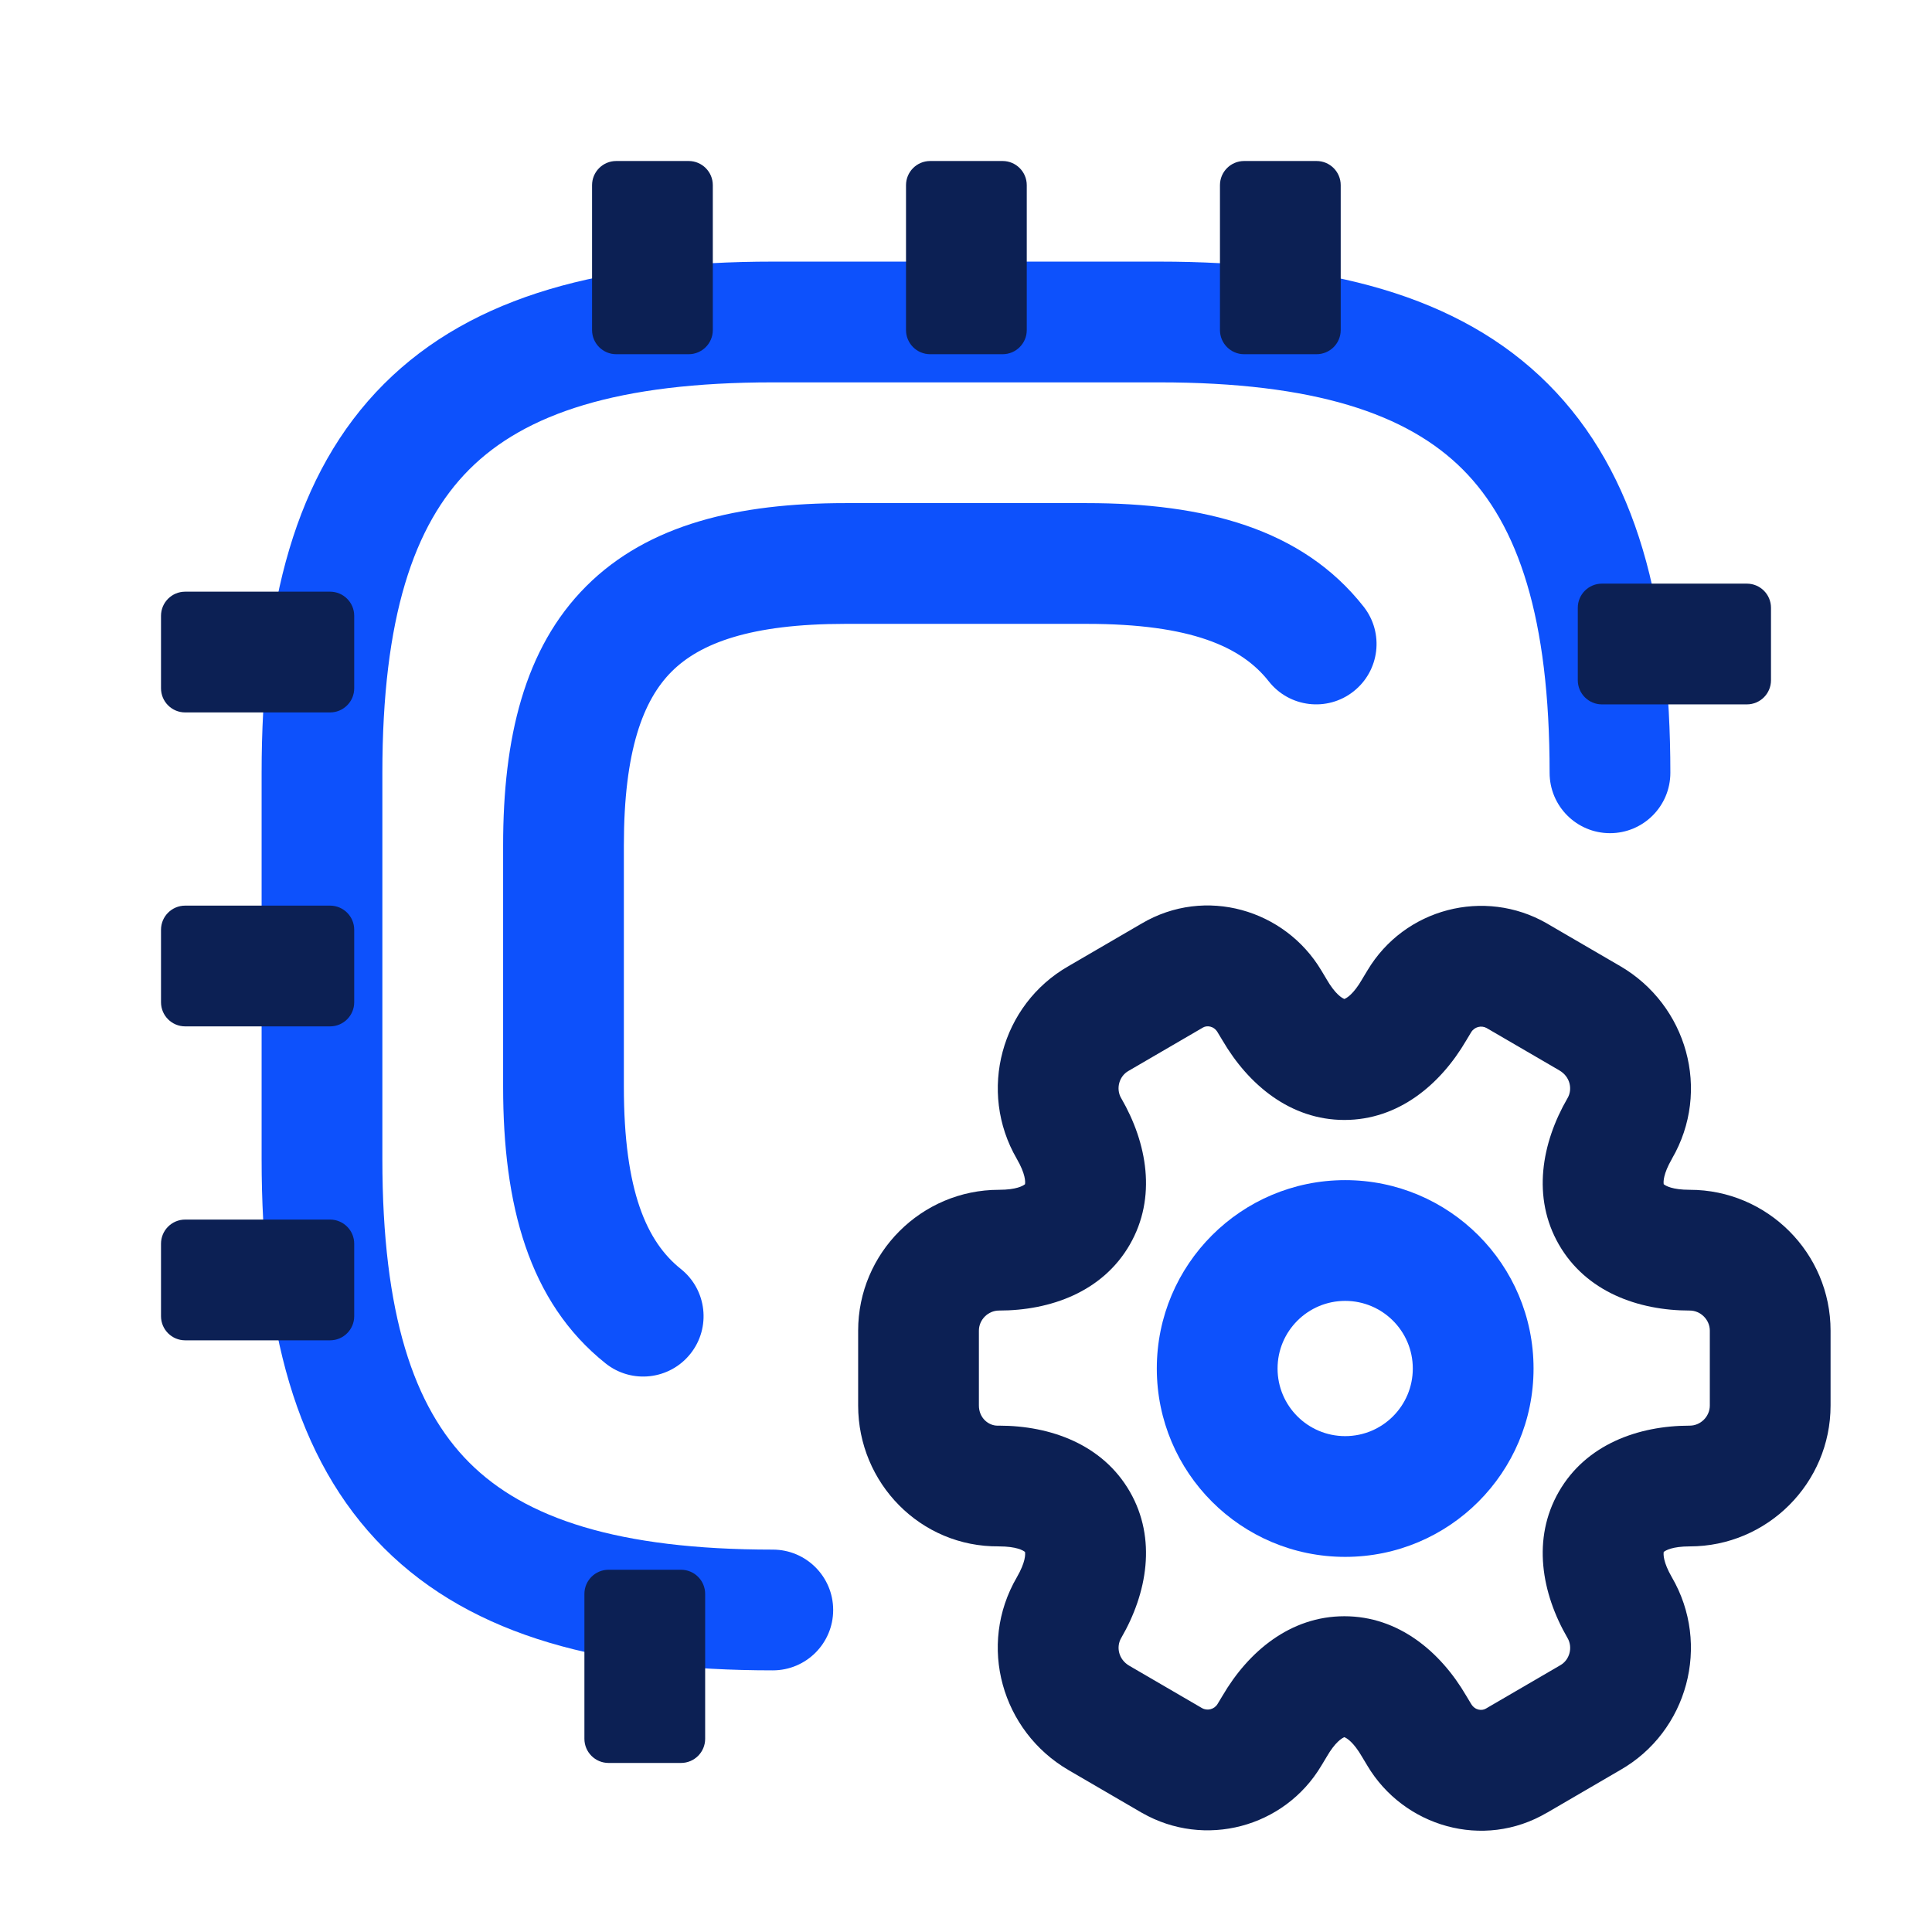
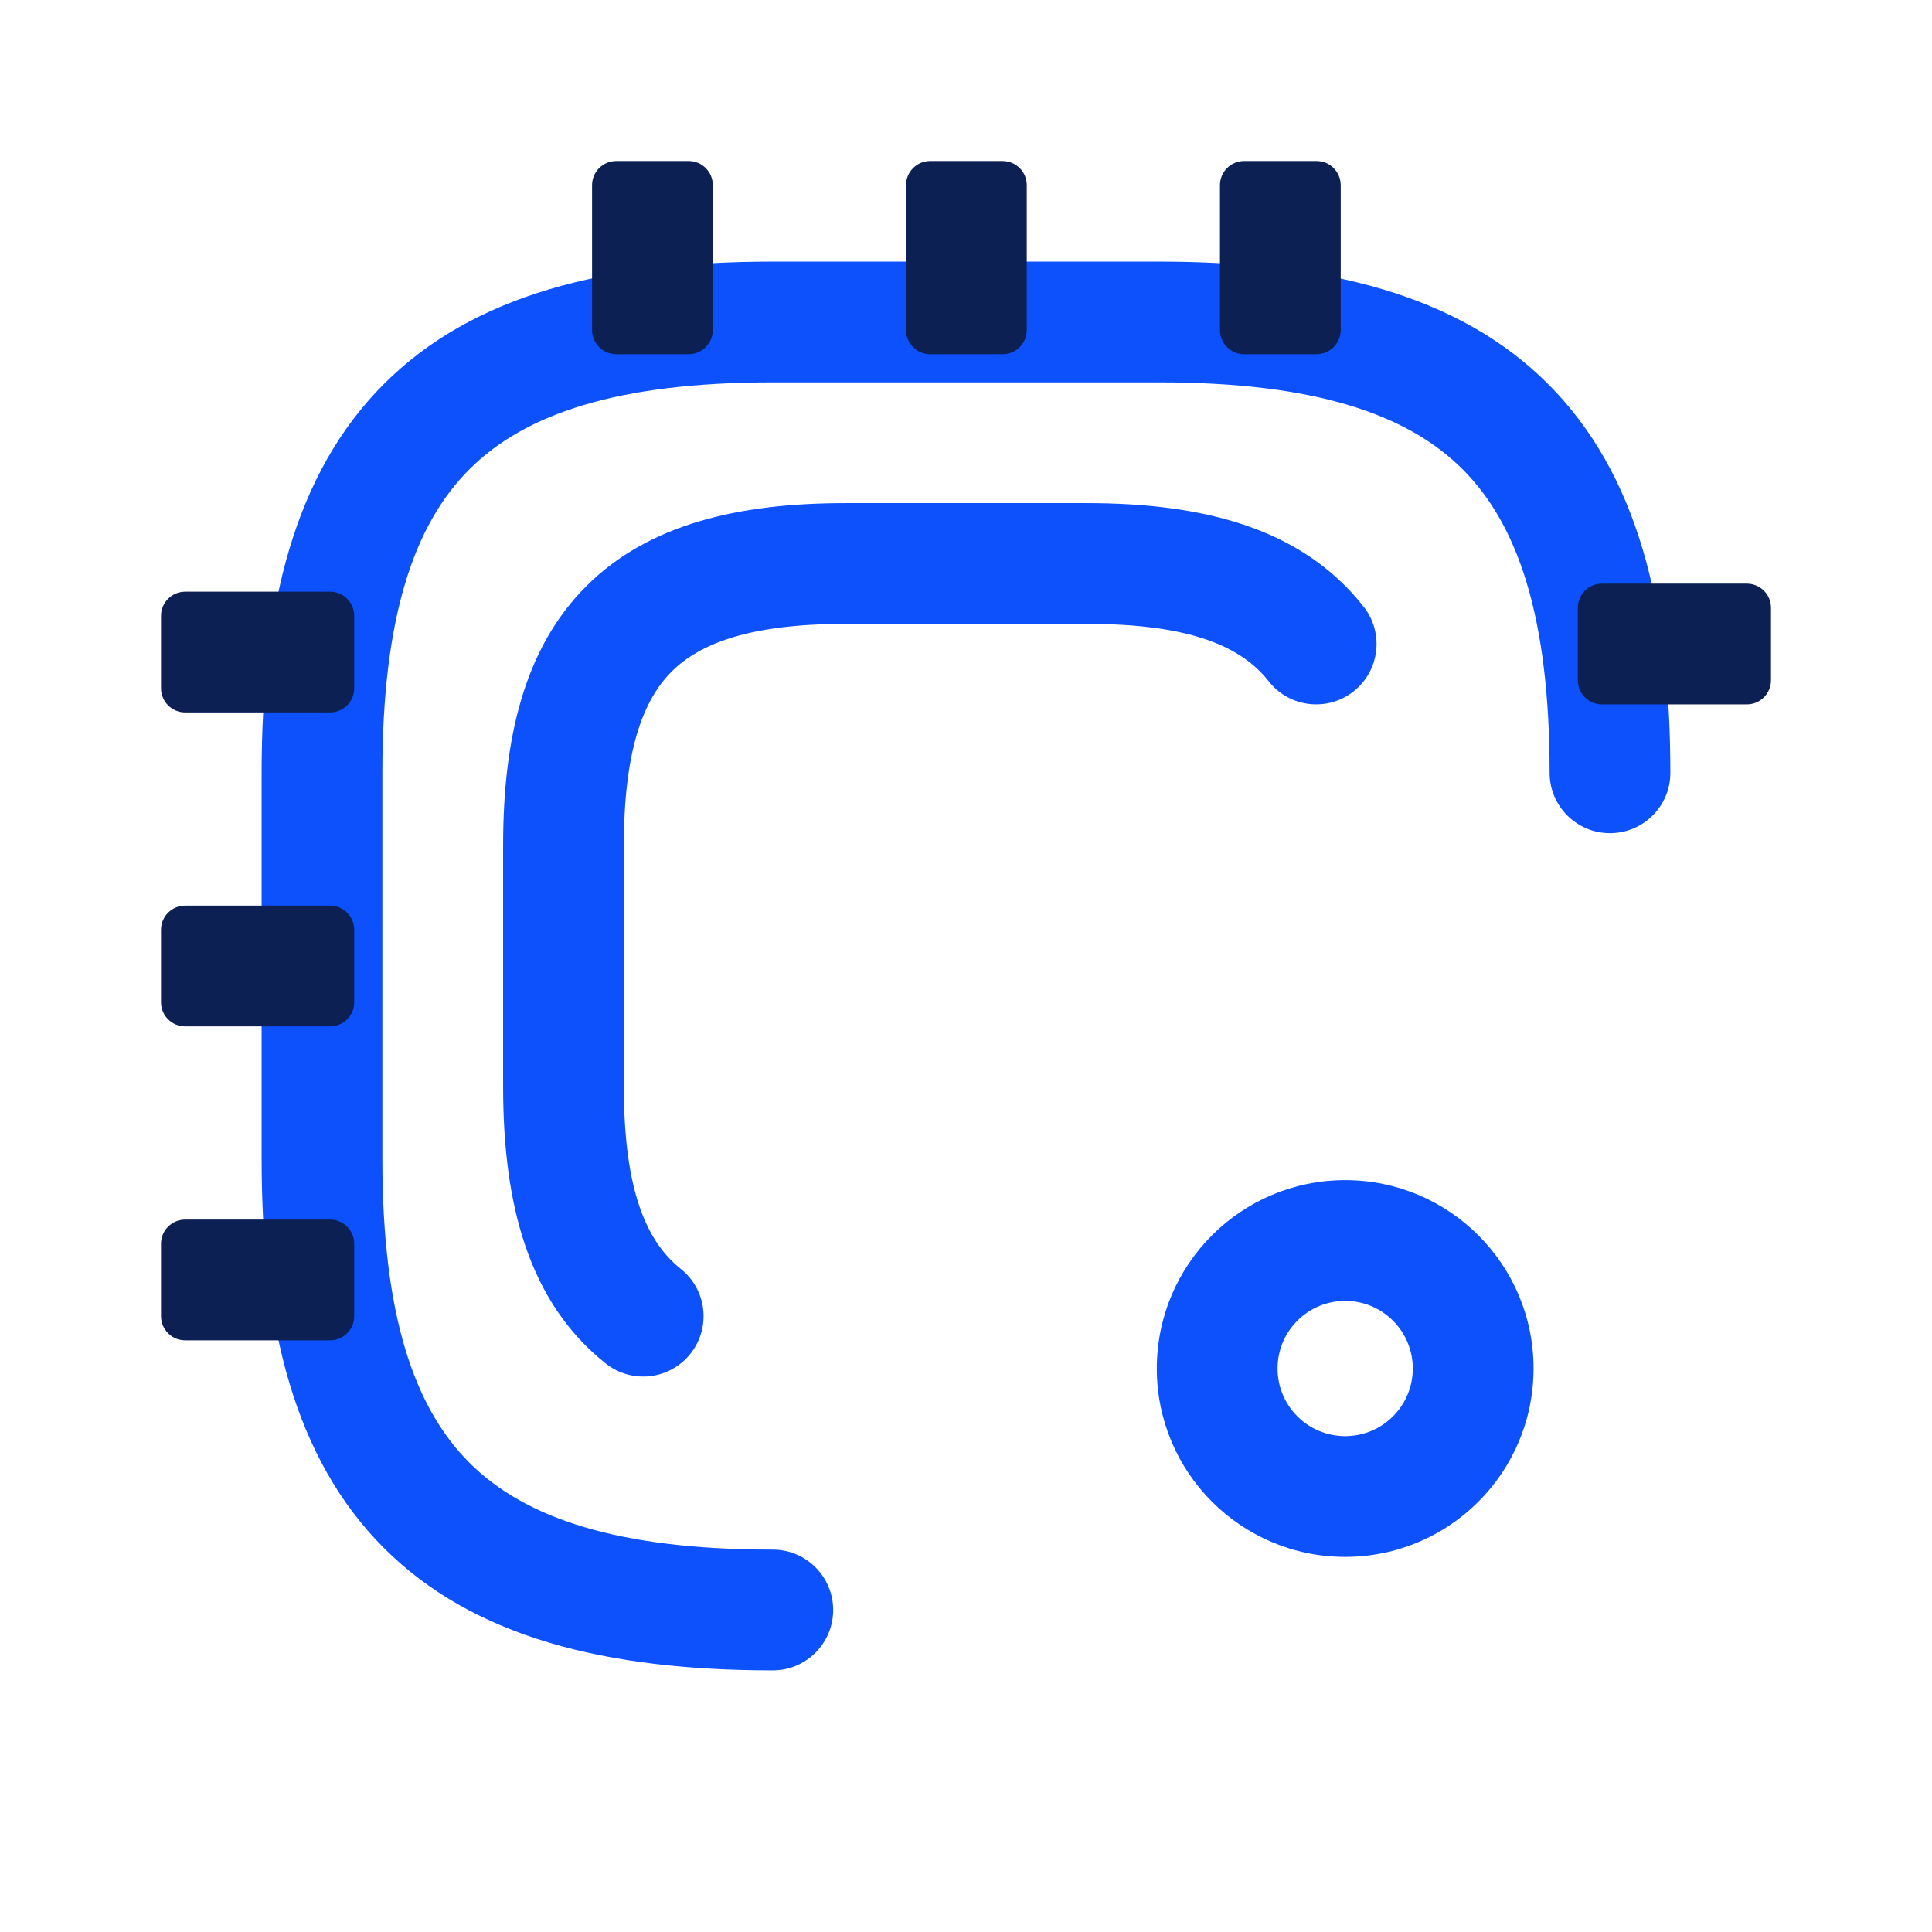
<svg xmlns="http://www.w3.org/2000/svg" width="80" height="80" viewBox="0 0 80 80" fill="none">
  <path d="M64.166 32C64.166 25.581 62.867 21.737 60.566 19.435C58.264 17.133 54.42 15.833 48 15.833H32C25.58 15.833 21.737 17.133 19.435 19.435C17.133 21.737 15.833 25.58 15.833 32V48C15.833 54.42 17.133 58.264 19.435 60.566C21.737 62.867 25.581 64.166 32 64.166C33.381 64.166 34.5 65.286 34.5 66.666C34.5 68.047 33.381 69.166 32 69.166C25.087 69.166 19.597 67.799 15.899 64.101C12.201 60.403 10.833 54.913 10.833 48V32C10.833 25.087 12.2 19.597 15.899 15.899C19.597 12.2 25.087 10.833 32 10.833H48C54.913 10.833 60.403 12.201 64.101 15.899C67.799 19.597 69.166 25.087 69.166 32C69.166 33.381 68.047 34.5 66.666 34.5C65.286 34.5 64.166 33.381 64.166 32Z" fill="#0D51FC" />
  <path d="M20.833 45V35C20.833 30.587 21.701 26.847 24.274 24.274C26.847 21.701 30.587 20.833 35 20.833H45C49.867 20.833 53.918 21.879 56.466 25.122C57.319 26.208 57.13 27.779 56.044 28.632C54.959 29.485 53.388 29.297 52.535 28.211C51.416 26.788 49.333 25.833 45 25.833H35C31.08 25.833 28.987 26.633 27.81 27.81C26.633 28.987 25.833 31.08 25.833 35V45C25.833 49.334 26.788 51.426 28.192 52.545C29.271 53.406 29.449 54.978 28.588 56.058C27.728 57.137 26.155 57.316 25.076 56.455C21.879 53.907 20.833 49.867 20.833 45Z" fill="#0D51FC" />
  <path d="M28.516 6.667C29.068 6.667 29.516 7.115 29.516 7.667V13.667C29.516 14.219 29.068 14.667 28.516 14.667H25.516C24.964 14.667 24.516 14.219 24.516 13.667V7.667C24.516 7.115 24.964 6.667 25.516 6.667H28.516Z" fill="#0C2054" />
  <path d="M41.516 6.667C42.068 6.667 42.516 7.115 42.516 7.667V13.667C42.516 14.219 42.068 14.667 41.516 14.667H38.516C37.964 14.667 37.516 14.219 37.516 13.667V7.667C37.516 7.115 37.964 6.667 38.516 6.667H41.516Z" fill="#0C2054" />
  <path d="M54.516 6.667C55.068 6.667 55.516 7.115 55.516 7.667V13.667C55.516 14.219 55.068 14.667 54.516 14.667H51.516C50.964 14.667 50.516 14.219 50.516 13.667V7.667C50.516 7.115 50.964 6.667 51.516 6.667H54.516Z" fill="#0C2054" />
  <path d="M72.333 24.167C72.886 24.167 73.333 24.615 73.333 25.167L73.333 28.167C73.333 28.719 72.886 29.167 72.333 29.167L66.333 29.167C65.781 29.167 65.333 28.719 65.333 28.167L65.333 25.167C65.333 24.615 65.781 24.167 66.333 24.167L72.333 24.167Z" fill="#0C2054" />
-   <path d="M28.199 65C28.752 65 29.199 65.448 29.199 66V72C29.199 72.552 28.752 73 28.199 73H25.199C24.647 73 24.199 72.552 24.199 72V66C24.199 65.448 24.647 65 25.199 65H28.199Z" fill="#0C2054" />
  <path d="M13.667 24.5C14.219 24.5 14.667 24.948 14.667 25.5V28.5C14.667 29.052 14.219 29.5 13.667 29.5H7.667C7.114 29.5 6.667 29.052 6.667 28.5V25.5C6.667 24.948 7.114 24.5 7.667 24.5H13.667Z" fill="#0C2054" />
  <path d="M13.667 37.5C14.219 37.5 14.667 37.948 14.667 38.5V41.5C14.667 42.052 14.219 42.5 13.667 42.5H7.667C7.114 42.5 6.667 42.052 6.667 41.5V38.5C6.667 37.948 7.114 37.5 7.667 37.5H13.667Z" fill="#0C2054" />
  <path d="M13.667 50.5C14.219 50.5 14.667 50.948 14.667 51.5V54.5C14.667 55.052 14.219 55.5 13.667 55.5H7.667C7.114 55.5 6.667 55.052 6.667 54.5V51.5C6.667 50.948 7.114 50.5 7.667 50.5H13.667Z" fill="#0C2054" />
  <path d="M58.501 56.667C58.501 55.121 57.247 53.867 55.701 53.867C54.155 53.867 52.901 55.121 52.901 56.667C52.901 58.214 54.155 59.467 55.701 59.467C57.247 59.467 58.501 58.214 58.501 56.667ZM63.501 56.667C63.501 60.975 60.009 64.467 55.701 64.467C51.393 64.467 47.901 60.975 47.901 56.667C47.901 52.359 51.393 48.867 55.701 48.867C60.008 48.867 63.501 52.359 63.501 56.667Z" fill="#0D51FC" />
-   <path d="M70.8 55.099C70.8 54.647 70.42 54.267 69.968 54.267C67.832 54.267 65.676 53.49 64.55 51.534C63.426 49.58 63.836 47.326 64.903 45.481L64.908 45.474C65.124 45.102 65.018 44.585 64.574 44.326V44.325L61.556 42.568C61.339 42.447 61.05 42.52 60.916 42.745L60.911 42.753L60.711 43.086C59.644 44.911 57.907 46.375 55.668 46.375C53.428 46.375 51.691 44.911 50.624 43.086L50.423 42.753L50.419 42.745C50.258 42.475 49.97 42.454 49.812 42.548C49.805 42.552 49.798 42.556 49.792 42.56L46.758 44.327C46.748 44.333 46.737 44.34 46.726 44.346C46.344 44.561 46.196 45.079 46.426 45.474L46.431 45.481C47.498 47.326 47.908 49.58 46.784 51.534C45.659 53.49 43.502 54.267 41.367 54.267C40.915 54.267 40.534 54.647 40.534 55.099V58.2C40.534 58.712 40.93 59.041 41.322 59.034C41.337 59.034 41.352 59.033 41.367 59.033C43.502 59.033 45.658 59.81 46.784 61.766C47.908 63.719 47.498 65.974 46.431 67.818L46.426 67.826C46.21 68.197 46.316 68.713 46.758 68.973L49.773 70.729H49.774C49.992 70.854 50.283 70.782 50.419 70.555L50.423 70.547L50.624 70.214C51.691 68.388 53.428 66.925 55.668 66.925C57.907 66.925 59.644 68.388 60.711 70.214L60.911 70.547L60.916 70.555C61.077 70.825 61.364 70.846 61.522 70.752L61.543 70.74L64.576 68.973L64.608 68.954C64.99 68.739 65.138 68.221 64.908 67.826L64.903 67.818C63.836 65.974 63.426 63.719 64.55 61.766C65.676 59.81 67.833 59.033 69.968 59.033C70.42 59.033 70.8 58.653 70.8 58.2V55.099ZM75.8 58.2C75.8 61.414 73.181 64.033 69.968 64.033C69.246 64.033 68.971 64.198 68.891 64.263C68.875 64.361 68.866 64.681 69.226 65.307C70.856 68.101 69.884 71.699 67.091 73.293L64.058 75.061L64.057 75.059C61.419 76.615 58.121 75.635 56.619 73.112V73.111L56.423 72.786C56.417 72.775 56.41 72.763 56.403 72.752C56.042 72.127 55.762 71.969 55.667 71.933C55.57 71.97 55.291 72.129 54.931 72.752C54.925 72.763 54.918 72.775 54.911 72.786L54.715 73.111C53.183 75.684 49.876 76.546 47.294 75.07C47.288 75.067 47.282 75.064 47.276 75.061L44.242 73.294L44.241 73.293C41.485 71.685 40.458 68.135 42.108 65.307C42.468 64.681 42.46 64.361 42.443 64.263C42.364 64.198 42.088 64.033 41.367 64.033V64.032C38.114 64.066 35.534 61.407 35.534 58.2V55.099C35.534 51.886 38.153 49.267 41.367 49.267C42.09 49.267 42.365 49.101 42.443 49.036C42.46 48.936 42.467 48.614 42.103 47.985V47.984C40.48 45.191 41.453 41.6 44.242 40.007L47.276 38.24C49.912 36.686 53.207 37.663 54.711 40.181L54.911 40.514C54.918 40.525 54.925 40.537 54.931 40.549C55.291 41.17 55.57 41.328 55.667 41.366C55.763 41.329 56.042 41.172 56.403 40.549L56.423 40.514L56.624 40.181C58.157 37.614 61.461 36.755 64.041 38.229C64.047 38.233 64.052 38.237 64.058 38.24L67.093 40.007H67.093C69.847 41.613 70.874 45.157 69.23 47.984L69.231 47.985C68.868 48.614 68.875 48.936 68.891 49.036C68.97 49.101 69.244 49.267 69.968 49.267C73.181 49.267 75.8 51.886 75.8 55.099V58.2Z" fill="#0C2054" />
</svg>